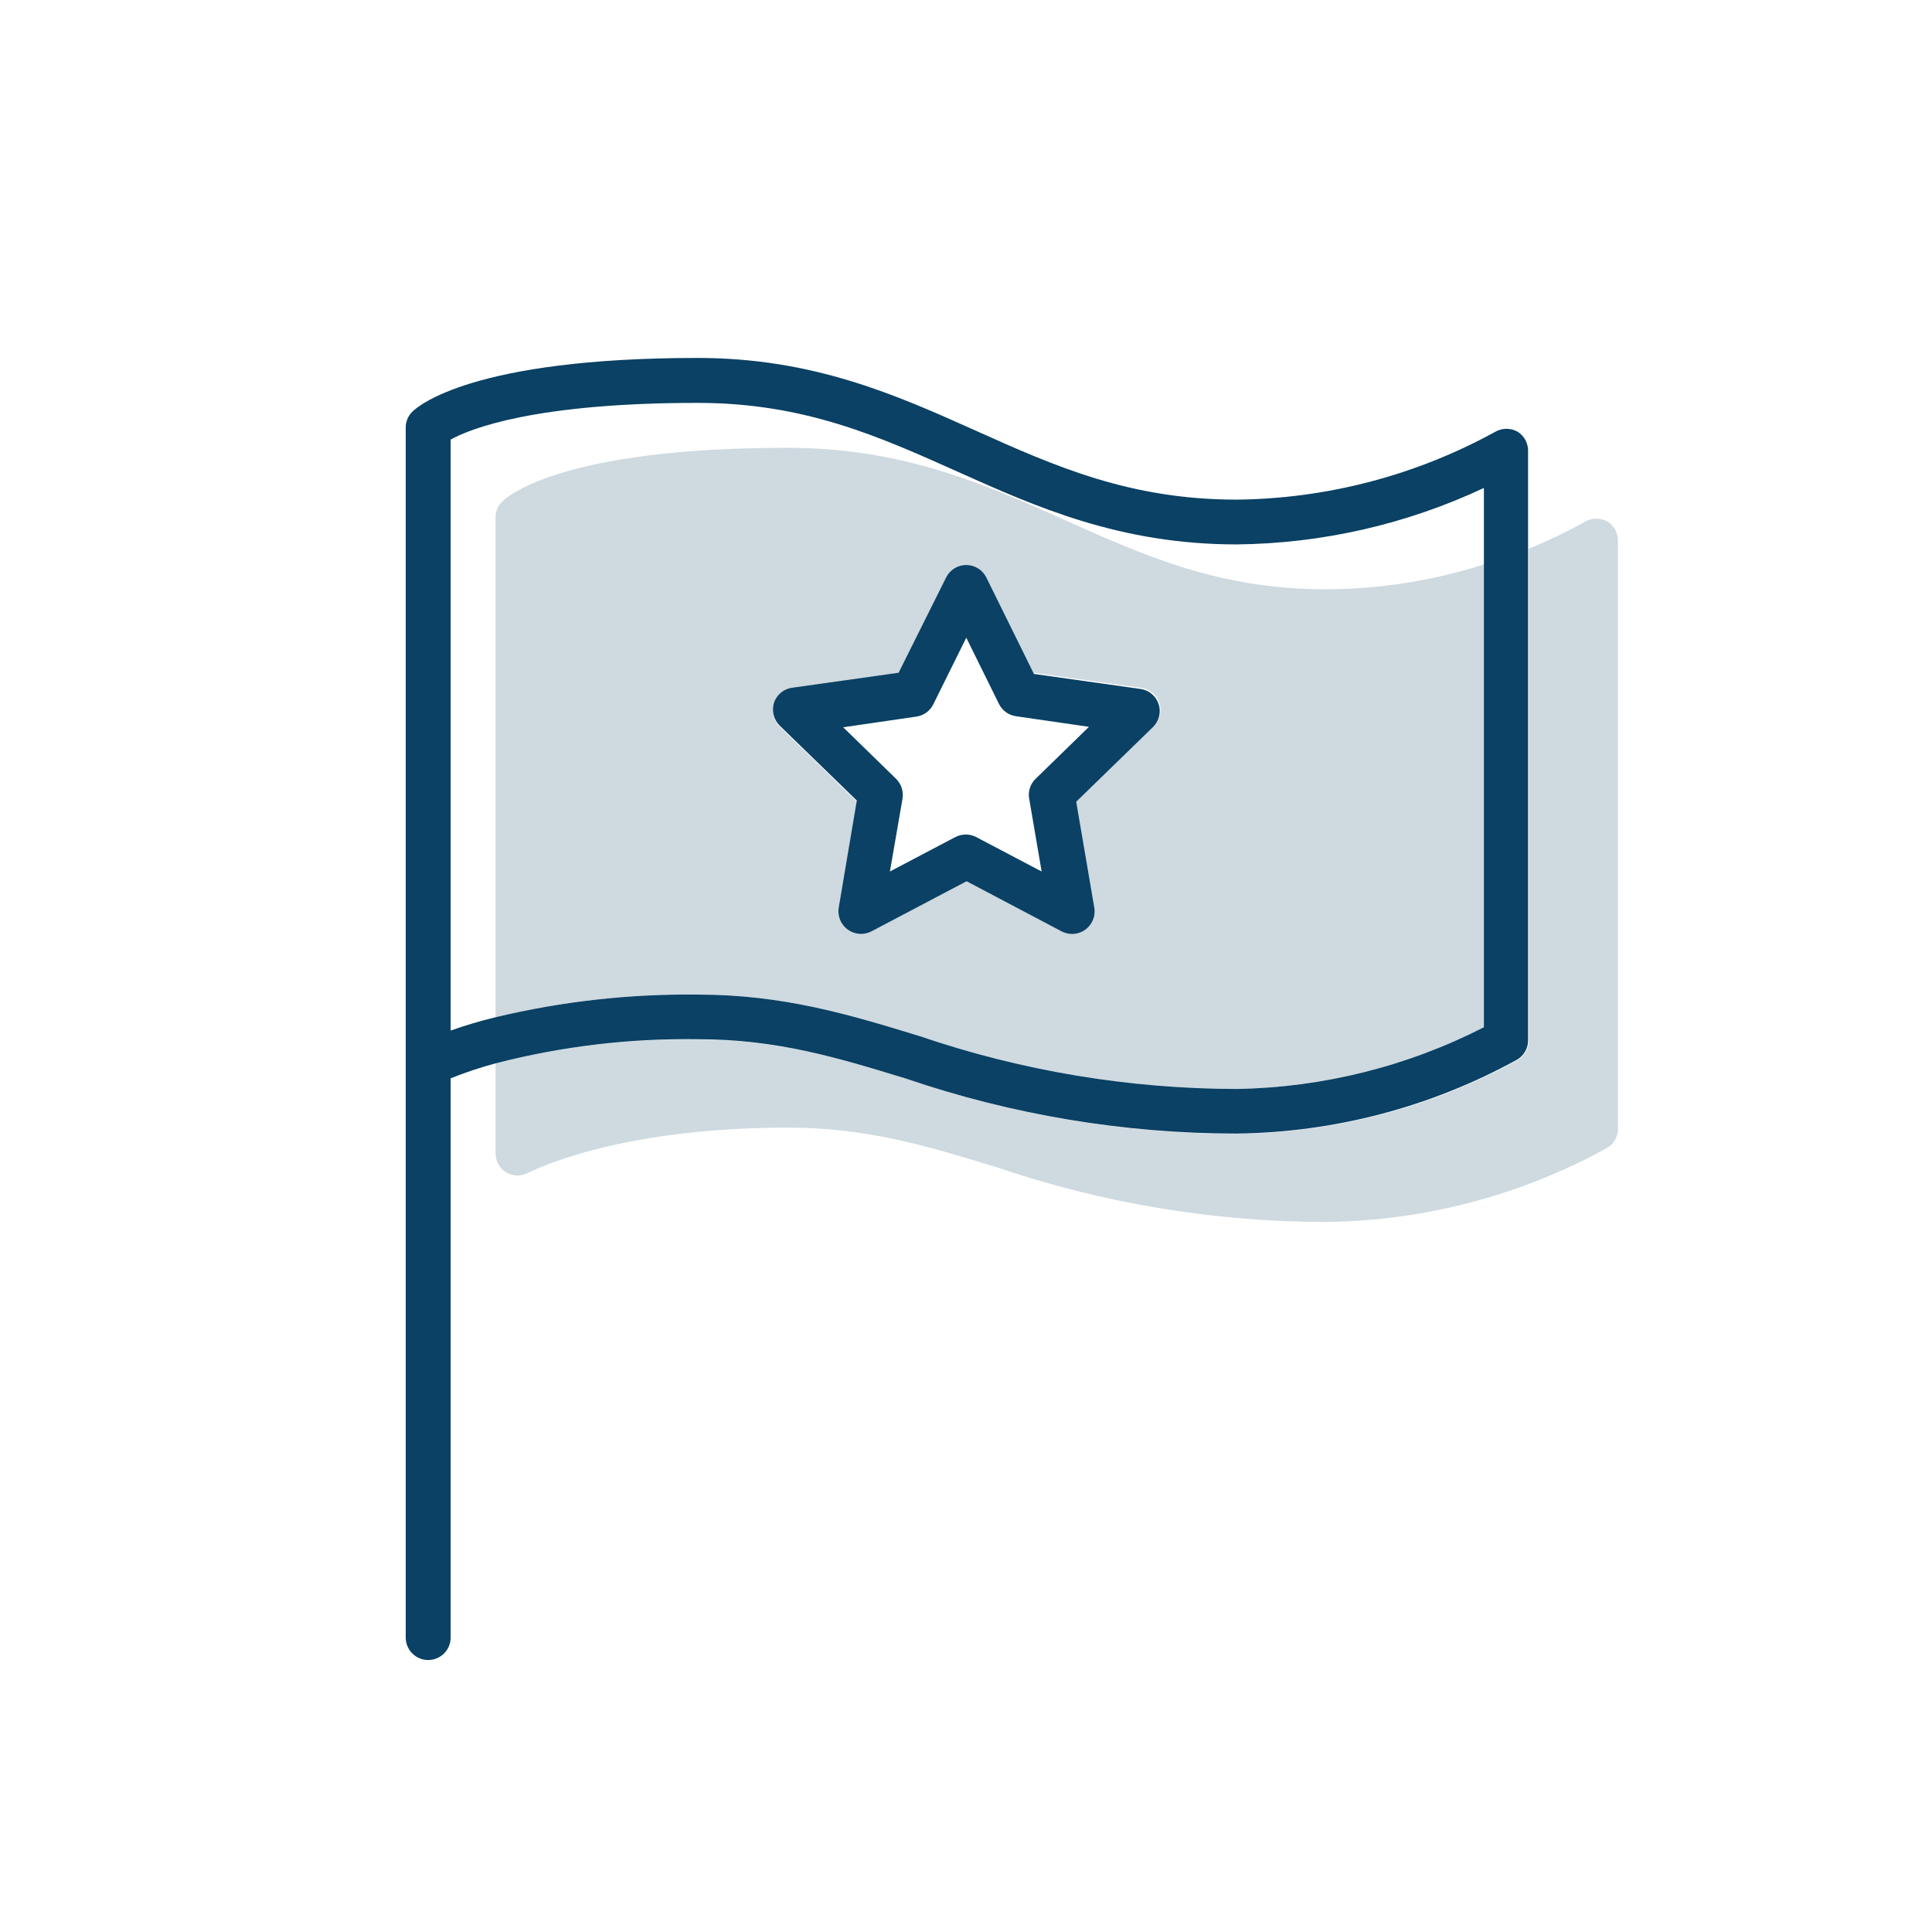
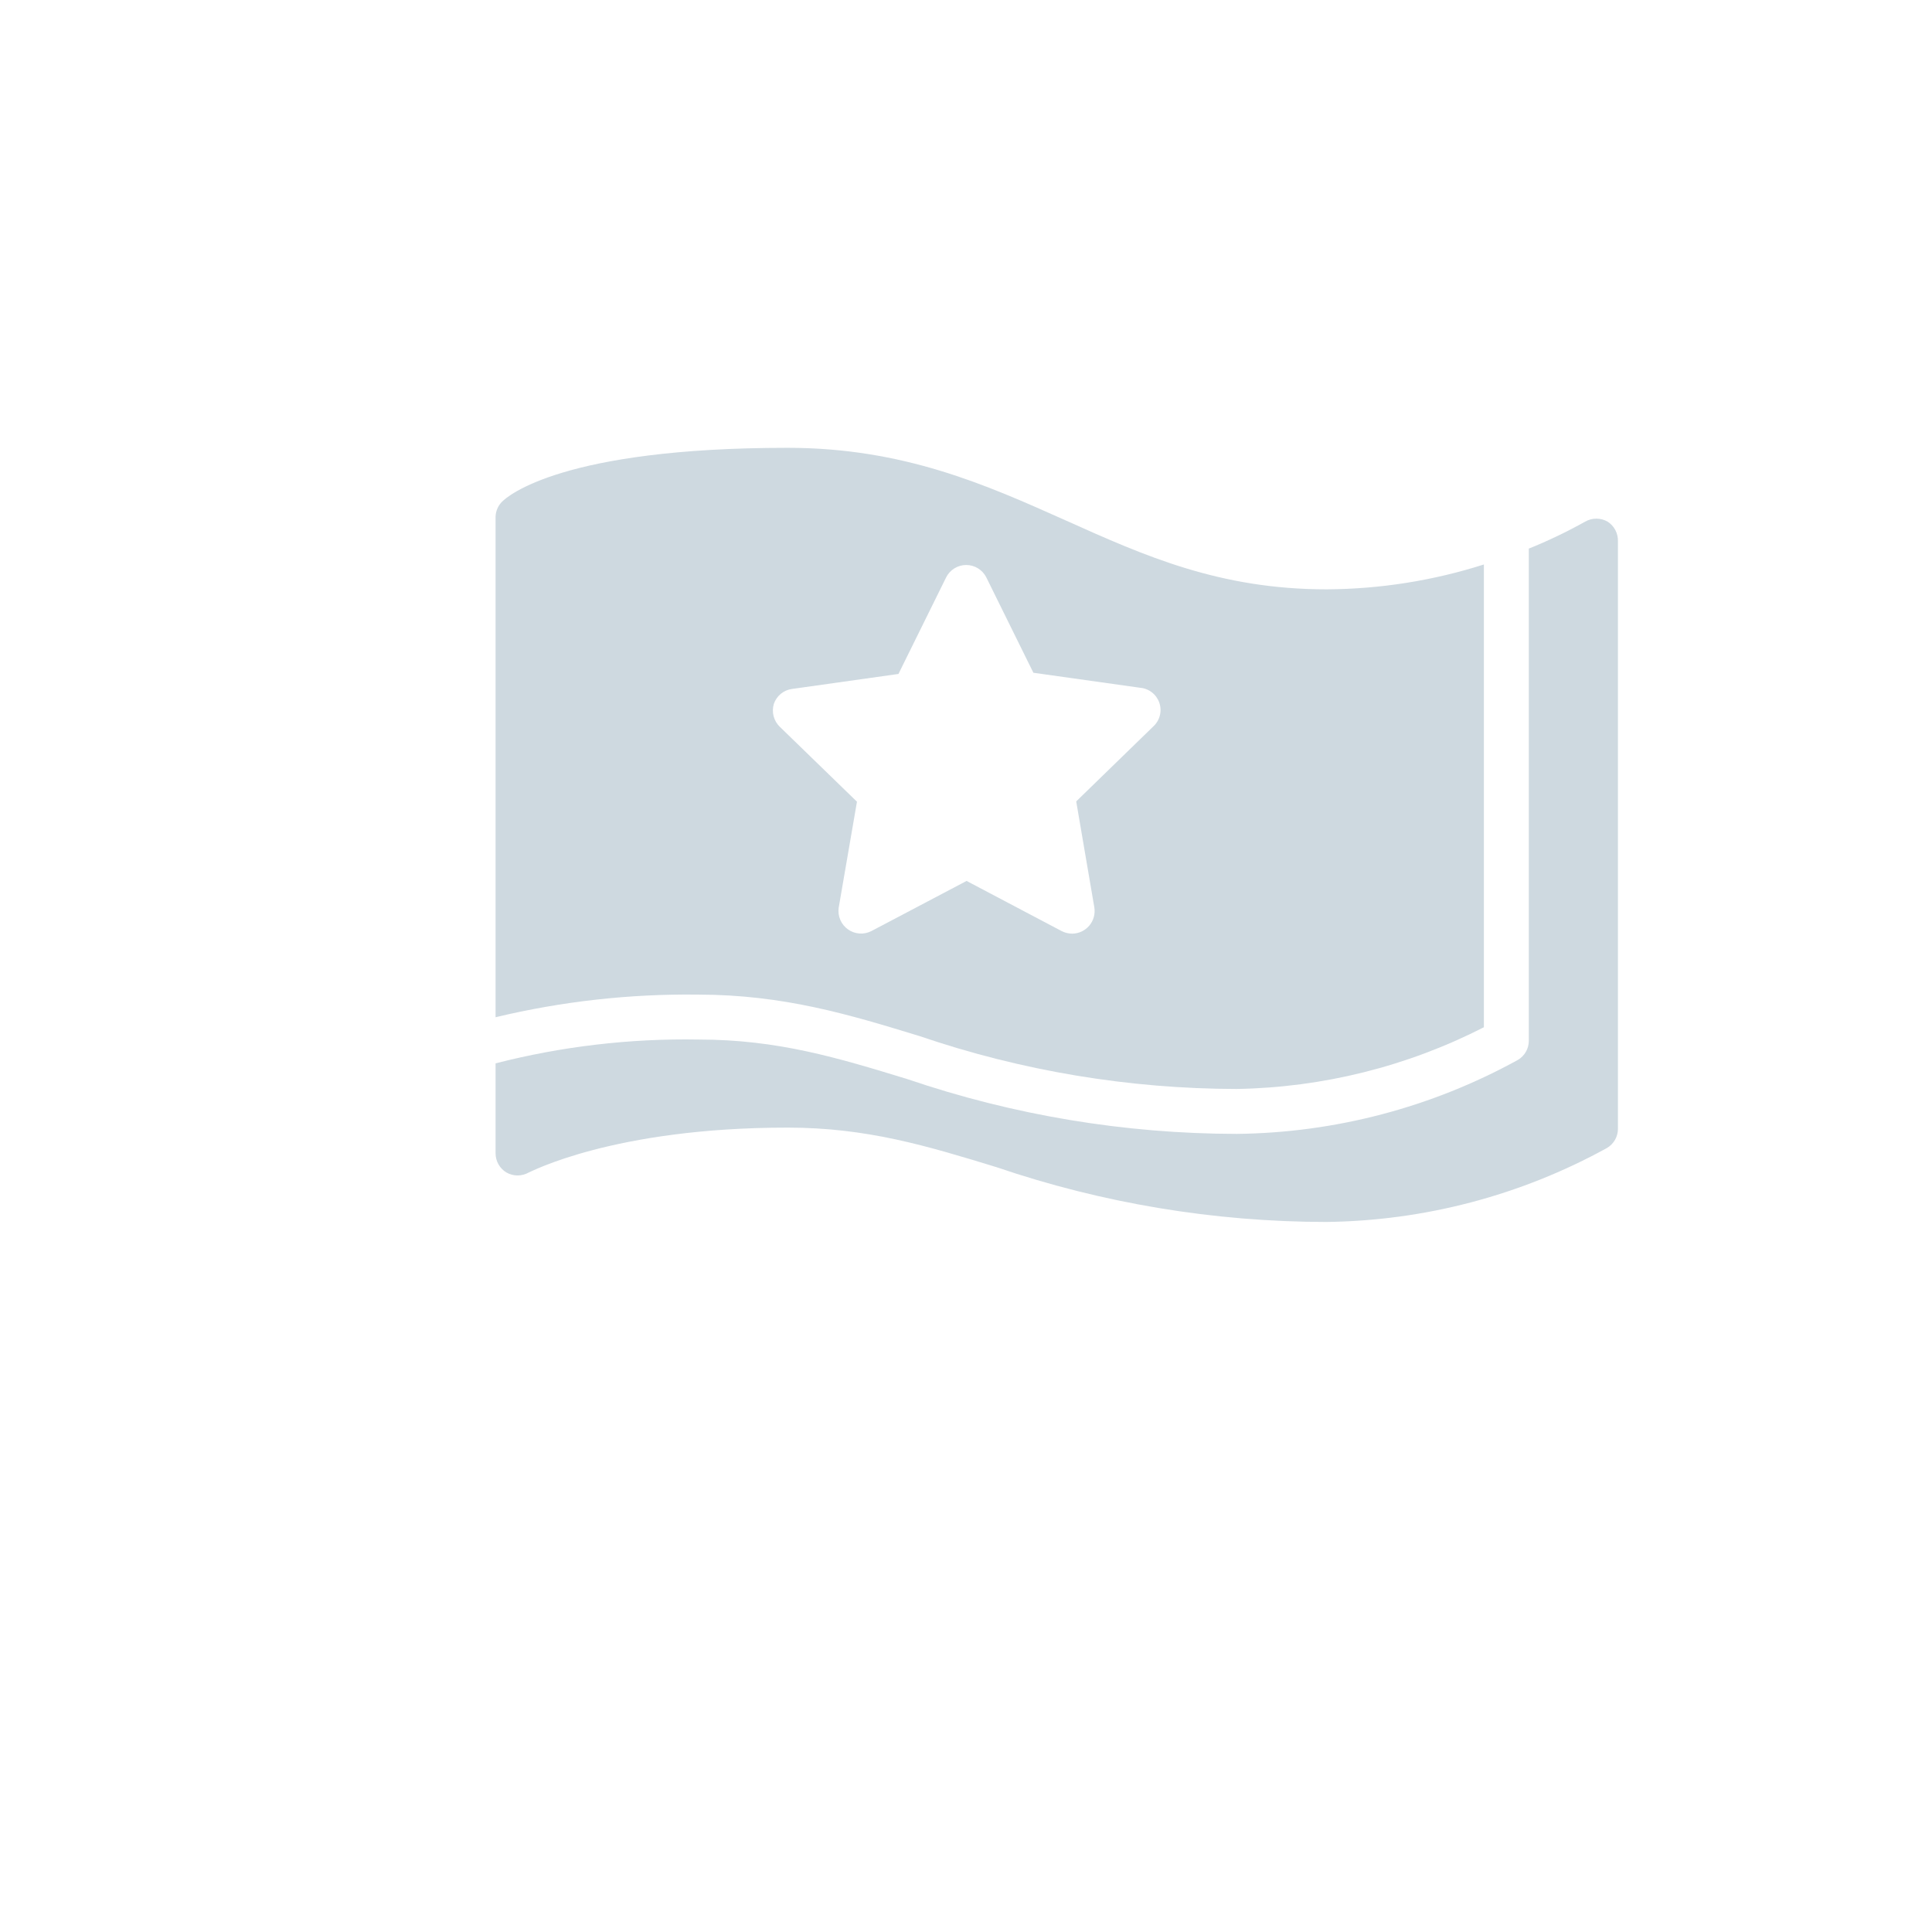
<svg xmlns="http://www.w3.org/2000/svg" width="128" height="128" viewBox="0 0 128 128" fill="none">
-   <path d="M75.559 45.644L68.504 44.651L65.349 38.261C65.226 38.012 65.036 37.803 64.8 37.656C64.564 37.51 64.292 37.432 64.015 37.432C63.737 37.432 63.465 37.51 63.229 37.656C62.993 37.803 62.803 38.012 62.68 38.261L59.535 44.572L52.49 45.564C52.215 45.6 51.956 45.712 51.742 45.887C51.528 46.062 51.368 46.294 51.279 46.556C51.197 46.82 51.189 47.101 51.255 47.368C51.322 47.636 51.461 47.88 51.656 48.075L56.766 53.036L55.566 60.14C55.522 60.414 55.556 60.694 55.662 60.949C55.768 61.204 55.942 61.426 56.166 61.588C56.39 61.75 56.655 61.847 56.931 61.869C57.206 61.89 57.483 61.834 57.729 61.708L64.039 58.384L70.34 61.708C70.555 61.818 70.793 61.875 71.035 61.877C71.251 61.875 71.464 61.827 71.659 61.736C71.855 61.644 72.029 61.511 72.168 61.346C72.308 61.181 72.41 60.988 72.468 60.78C72.525 60.572 72.538 60.354 72.503 60.14L71.303 53.115L76.403 48.154C76.597 47.959 76.734 47.714 76.797 47.447C76.86 47.179 76.847 46.898 76.759 46.638C76.671 46.377 76.513 46.145 76.301 45.97C76.089 45.794 75.832 45.681 75.559 45.644ZM68.614 51.597C68.438 51.764 68.307 51.972 68.232 52.203C68.158 52.433 68.142 52.679 68.187 52.917L69.011 57.739L64.674 55.457C64.463 55.347 64.228 55.289 63.99 55.288C63.748 55.29 63.511 55.348 63.295 55.457L58.959 57.739L59.793 52.917C59.832 52.679 59.814 52.435 59.74 52.205C59.666 51.975 59.537 51.767 59.366 51.597L55.863 48.184L60.696 47.479C60.943 47.447 61.178 47.353 61.38 47.206C61.581 47.058 61.741 46.862 61.846 46.636L64.019 42.25L66.183 46.636C66.29 46.852 66.448 47.039 66.643 47.181C66.838 47.323 67.065 47.415 67.304 47.45L72.146 48.154L68.614 51.597Z" fill="#0A4164" />
  <path opacity="0.2" d="M70.608 34.481C65.329 32.119 59.862 29.669 52.182 29.669C37.229 29.669 33.627 32.873 33.26 33.241C32.997 33.505 32.844 33.86 32.833 34.233V67.394C37.219 66.344 41.718 65.841 46.228 65.895C51.914 65.895 56.29 67.225 60.924 68.644C67.69 70.953 74.79 72.136 81.939 72.147C87.637 72.051 93.238 70.653 98.311 68.058V37.398C94.942 38.472 91.429 39.027 87.893 39.045C80.798 39.045 75.847 36.833 70.608 34.481ZM76.403 48.134L71.302 53.095L72.503 60.121C72.537 60.334 72.525 60.552 72.467 60.76C72.409 60.968 72.307 61.161 72.168 61.326C72.028 61.491 71.855 61.624 71.659 61.716C71.464 61.807 71.251 61.855 71.035 61.857C70.793 61.855 70.555 61.798 70.34 61.688L64.039 58.364L57.728 61.688C57.484 61.813 57.21 61.868 56.936 61.847C56.663 61.827 56.4 61.731 56.177 61.572C55.953 61.412 55.778 61.194 55.671 60.942C55.563 60.689 55.526 60.412 55.565 60.14L56.776 53.115L51.666 48.154C51.467 47.962 51.325 47.718 51.254 47.451C51.184 47.183 51.19 46.901 51.269 46.636C51.358 46.374 51.518 46.142 51.732 45.966C51.946 45.791 52.205 45.679 52.48 45.644L59.525 44.651L62.68 38.261C62.803 38.012 62.993 37.803 63.229 37.656C63.465 37.51 63.737 37.432 64.014 37.432C64.292 37.432 64.564 37.51 64.8 37.656C65.036 37.803 65.226 38.012 65.349 38.261L68.465 44.572L75.519 45.564C75.808 45.586 76.084 45.691 76.313 45.868C76.542 46.045 76.714 46.285 76.808 46.558C76.902 46.832 76.914 47.127 76.842 47.407C76.77 47.687 76.617 47.94 76.403 48.134V48.134Z" fill="#0A4164" />
  <path opacity="0.2" d="M106.507 34.56C106.281 34.431 106.024 34.362 105.763 34.362C105.502 34.362 105.246 34.431 105.019 34.56C103.814 35.234 102.568 35.83 101.288 36.346V68.951C101.289 69.208 101.222 69.46 101.095 69.683C100.968 69.906 100.785 70.092 100.564 70.222C94.855 73.367 88.457 75.051 81.939 75.123C74.513 75.114 67.139 73.887 60.11 71.492C55.506 70.083 51.527 68.872 46.278 68.872C41.746 68.793 37.224 69.324 32.833 70.45V76.403C32.832 76.661 32.898 76.915 33.025 77.14C33.152 77.364 33.335 77.552 33.557 77.683C33.781 77.81 34.034 77.877 34.292 77.877C34.549 77.877 34.802 77.81 35.026 77.683C35.085 77.683 40.583 74.707 52.182 74.707C57.431 74.707 61.41 75.917 66.014 77.326C73.043 79.722 80.417 80.948 87.843 80.958C94.361 80.885 100.759 79.201 106.468 76.056C106.689 75.926 106.872 75.74 106.999 75.517C107.126 75.295 107.193 75.043 107.192 74.786V35.85C107.198 35.594 107.139 35.341 107.019 35.115C106.899 34.889 106.723 34.698 106.507 34.56V34.56Z" fill="#0A4164" />
-   <path d="M100.554 28.607C100.328 28.477 100.071 28.409 99.81 28.409C99.549 28.409 99.293 28.477 99.066 28.607C93.815 31.494 87.932 33.038 81.94 33.102C74.845 33.102 69.894 30.889 64.655 28.537C59.416 26.186 53.909 23.715 46.229 23.715C31.276 23.715 27.674 26.92 27.307 27.287C27.17 27.424 27.063 27.587 26.989 27.765C26.916 27.944 26.879 28.136 26.88 28.329V108.493C26.88 108.887 27.037 109.266 27.316 109.545C27.595 109.824 27.974 109.981 28.368 109.981C28.763 109.981 29.142 109.824 29.421 109.545C29.7 109.266 29.857 108.887 29.857 108.493V71.442C30.828 71.052 31.822 70.72 32.833 70.45C37.207 69.322 41.712 68.785 46.229 68.852C51.478 68.852 55.457 70.063 60.061 71.472C67.09 73.868 74.464 75.094 81.89 75.103C88.408 75.031 94.806 73.347 100.515 70.202C100.736 70.072 100.919 69.886 101.046 69.663C101.173 69.441 101.24 69.188 101.239 68.932V29.897C101.245 29.641 101.186 29.388 101.066 29.162C100.946 28.936 100.77 28.745 100.554 28.607V28.607ZM98.312 68.058C93.238 70.653 87.638 72.051 81.94 72.147C74.79 72.136 67.691 70.953 60.924 68.644C56.29 67.225 51.914 65.895 46.229 65.895C41.719 65.841 37.22 66.344 32.833 67.394C31.827 67.637 30.833 67.932 29.857 68.277V29.123C31.147 28.408 35.413 26.692 46.229 26.692C53.274 26.692 58.215 28.904 63.434 31.246C68.653 33.588 74.21 36.069 81.94 36.069C87.602 36.009 93.186 34.733 98.312 32.328V68.049V68.058Z" fill="#0A4164" />
</svg>